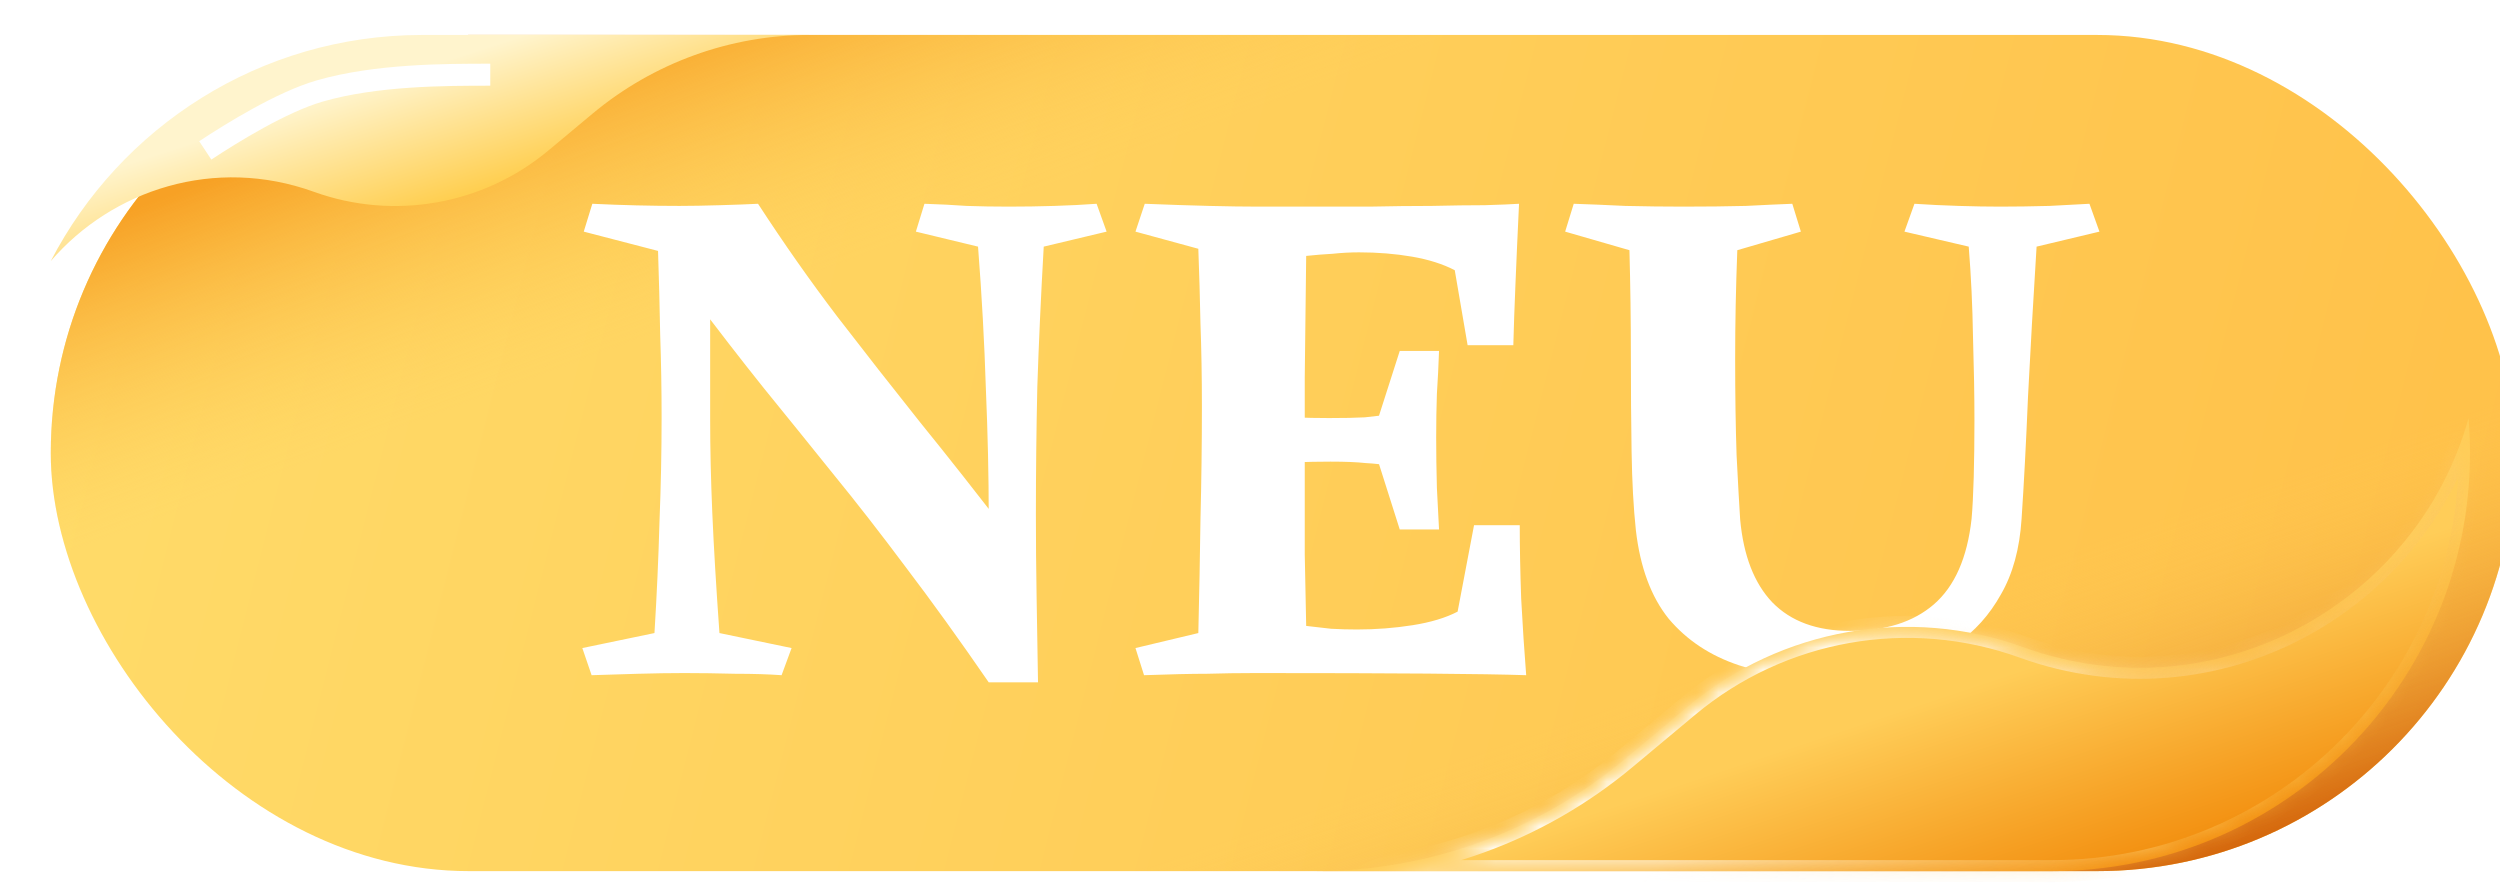
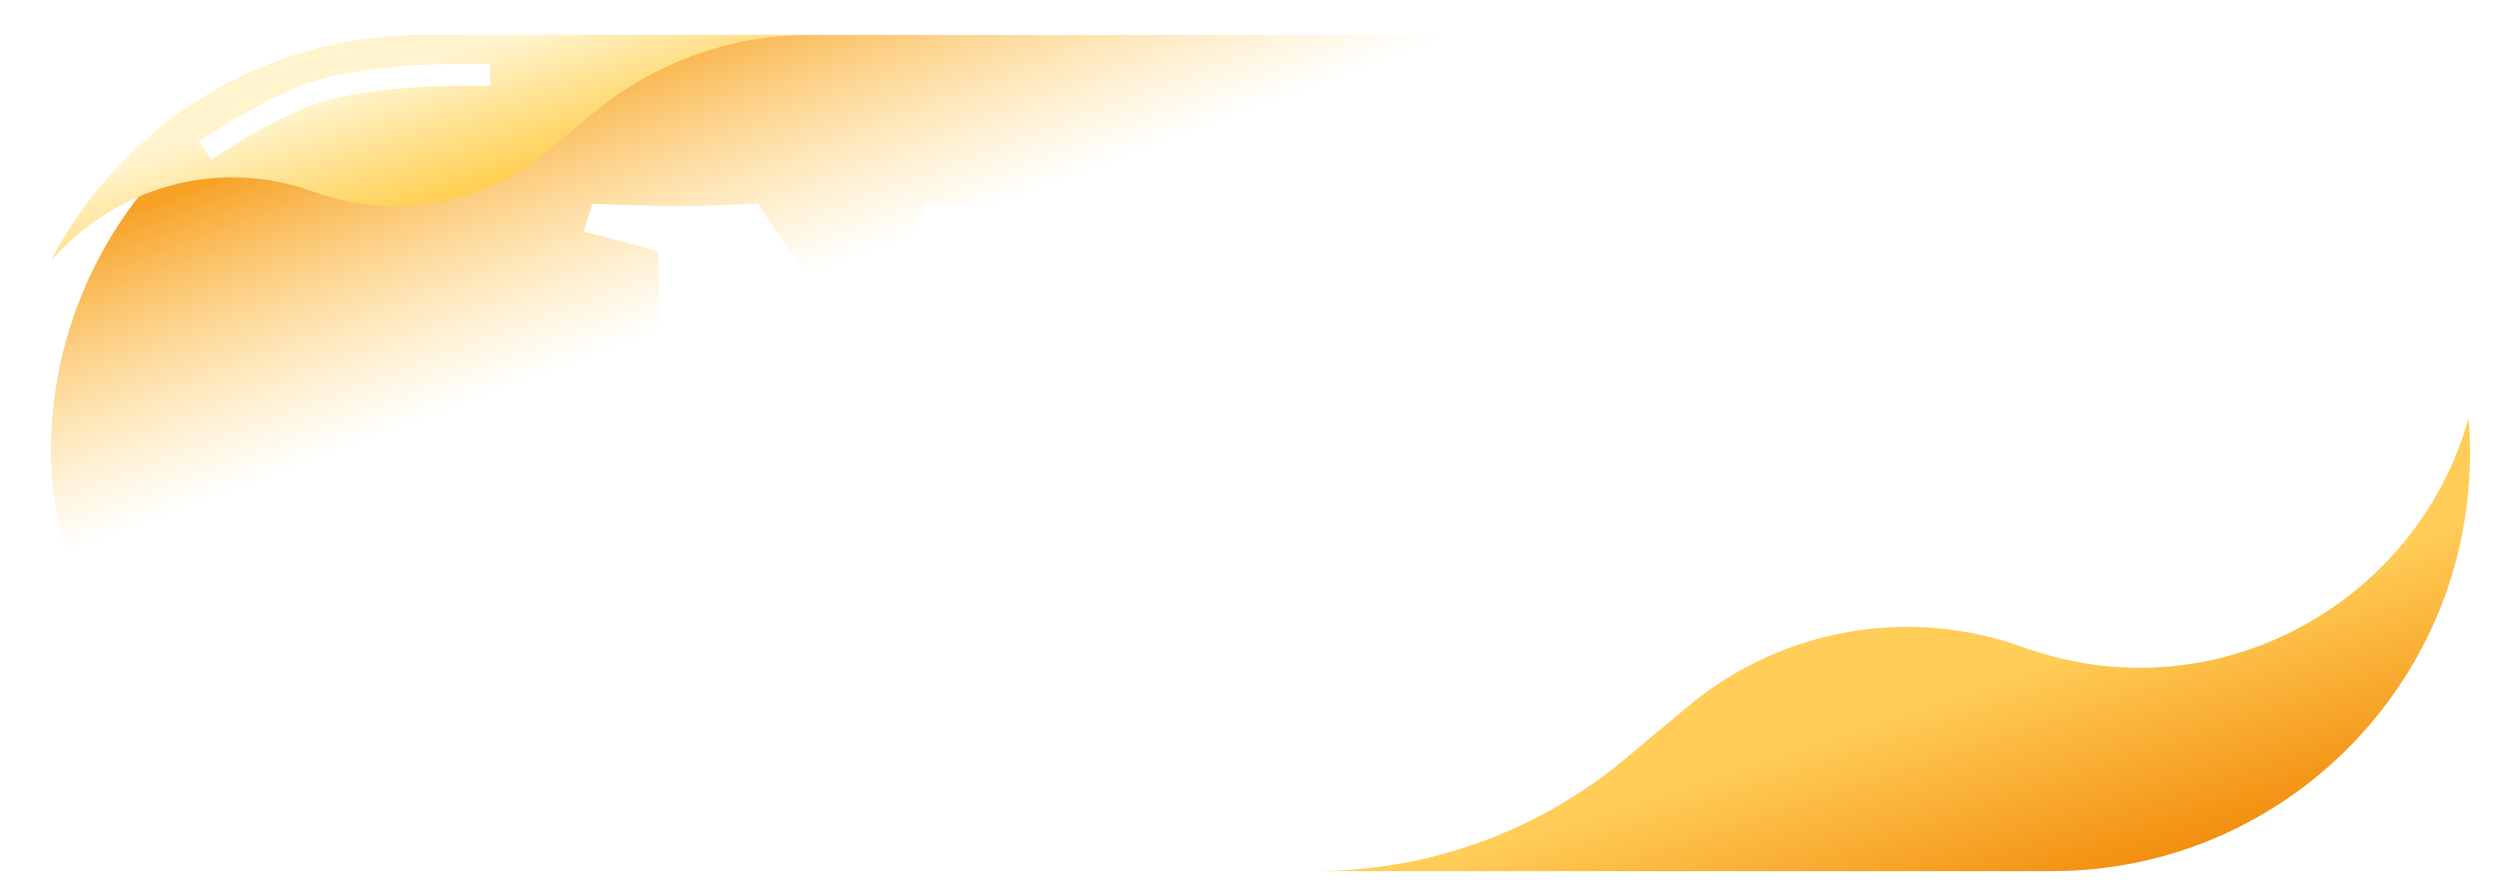
<svg xmlns="http://www.w3.org/2000/svg" width="112" height="40" viewBox="0 0 112 40" fill="none">
  <g filter="url(#filter0_i_2_2)">
-     <rect x="0.796" y="2.059" width="110.407" height="37.46" rx="18.73" fill="url(#paint0_linear_2_2)" />
-     <rect x="0.796" y="2.059" width="110.407" height="37.46" rx="18.73" fill="url(#paint1_linear_2_2)" />
    <rect x="0.796" y="2.059" width="110.407" height="37.46" rx="18.73" fill="url(#paint2_linear_2_2)" />
    <g filter="url(#filter1_di_2_2)">
      <path d="M32.837 9.622C33.989 11.393 35.172 13.078 36.389 14.678C37.605 16.257 38.842 17.835 40.1 19.414C41.38 20.993 42.682 22.646 44.005 24.374L43.492 31.062H43.172C41.85 29.142 40.612 27.425 39.461 25.91C38.33 24.395 37.242 22.998 36.197 21.718C35.151 20.417 34.117 19.137 33.093 17.878C32.069 16.598 31.012 15.233 29.924 13.782C30.031 12.993 30.255 12.332 30.596 11.798C30.959 11.265 31.354 10.828 31.78 10.486C32.207 10.145 32.559 9.857 32.837 9.622ZM32.837 9.622L30.692 12.566C30.692 13.036 30.692 13.889 30.692 15.126C30.692 16.342 30.692 17.718 30.692 19.254C30.692 20.577 30.724 21.985 30.788 23.478C30.852 24.971 30.959 26.764 31.108 28.854L34.34 29.526L33.892 30.742C33.316 30.7 32.623 30.678 31.812 30.678C31.002 30.657 30.244 30.646 29.541 30.646C28.901 30.646 28.207 30.657 27.46 30.678C26.735 30.7 26.042 30.721 25.381 30.742L24.965 29.526L28.197 28.854C28.303 27.126 28.378 25.473 28.421 23.894C28.485 22.294 28.517 20.726 28.517 19.19C28.517 17.931 28.495 16.694 28.453 15.478C28.431 14.241 28.399 12.993 28.357 11.734L25.029 10.87L25.413 9.622C26.735 9.686 28.037 9.718 29.317 9.718C29.828 9.718 30.436 9.707 31.14 9.686C31.866 9.665 32.431 9.643 32.837 9.622ZM48.005 9.622L48.453 10.87L45.636 11.542C45.508 13.803 45.413 15.894 45.349 17.814C45.306 19.734 45.285 21.643 45.285 23.542C45.285 24.737 45.295 25.953 45.316 27.19C45.338 28.406 45.359 29.697 45.38 31.062H43.364L42.98 29.686C43.044 28.598 43.087 27.596 43.108 26.678C43.151 25.739 43.172 24.715 43.172 23.606C43.172 21.835 43.13 19.937 43.044 17.91C42.98 15.862 42.863 13.739 42.693 11.542L39.908 10.87L40.292 9.622C40.954 9.643 41.583 9.675 42.181 9.718C42.778 9.739 43.407 9.75 44.069 9.75C44.751 9.75 45.434 9.739 46.117 9.718C46.799 9.697 47.428 9.665 48.005 9.622ZM62.418 18.87V21.558C61.927 21.473 61.511 21.409 61.17 21.366C60.828 21.302 60.455 21.259 60.05 21.238C59.666 21.195 59.143 21.174 58.482 21.174C57.97 21.174 57.415 21.185 56.818 21.206C56.242 21.227 55.602 21.291 54.898 21.398V19.03C55.644 19.094 56.284 19.148 56.818 19.19C57.372 19.212 57.906 19.222 58.418 19.222C59.079 19.222 59.612 19.212 60.018 19.19C60.423 19.148 60.796 19.105 61.138 19.062C61.5 18.998 61.927 18.934 62.418 18.87ZM63.346 16.214C63.324 16.854 63.292 17.494 63.25 18.134C63.228 18.753 63.218 19.404 63.218 20.086C63.218 20.79 63.228 21.547 63.25 22.358C63.292 23.148 63.324 23.766 63.346 24.214H61.586L60.53 20.886V19.51L61.586 16.214H63.346ZM67.25 30.742C65.372 30.678 61.33 30.646 55.122 30.646C54.375 30.646 53.65 30.657 52.946 30.678C52.242 30.678 51.303 30.7 50.13 30.742L49.746 29.526L52.562 28.854C52.604 27.126 52.636 25.43 52.658 23.766C52.7 22.081 52.722 20.395 52.722 18.71C52.722 17.366 52.7 16.129 52.658 14.998C52.636 13.867 52.604 12.748 52.562 11.638L49.746 10.87L50.162 9.622C51.228 9.665 52.188 9.697 53.042 9.718C53.895 9.739 54.631 9.75 55.25 9.75C55.868 9.75 56.615 9.75 57.49 9.75C58.364 9.75 59.282 9.75 60.242 9.75C61.202 9.729 62.13 9.718 63.026 9.718C63.922 9.697 64.711 9.686 65.394 9.686C66.098 9.665 66.61 9.643 66.93 9.622C66.866 10.966 66.812 12.161 66.77 13.206C66.727 14.23 66.695 15.148 66.674 15.958H64.626L64.05 12.598C63.516 12.321 62.876 12.118 62.13 11.99C61.383 11.862 60.594 11.798 59.762 11.798C59.378 11.798 58.983 11.819 58.578 11.862C58.194 11.883 57.799 11.915 57.394 11.958C57.372 13.878 57.351 15.691 57.33 17.398C57.33 19.105 57.33 20.747 57.33 22.326C57.33 23.308 57.33 24.31 57.33 25.334C57.351 26.358 57.372 27.425 57.394 28.534C57.756 28.577 58.13 28.619 58.514 28.662C58.898 28.683 59.282 28.694 59.666 28.694C60.519 28.694 61.351 28.63 62.162 28.502C62.972 28.374 63.644 28.172 64.178 27.894L64.914 24.022H66.962C66.962 25.003 66.983 26.102 67.026 27.318C67.09 28.513 67.164 29.654 67.25 30.742ZM92.484 9.622L92.932 10.87L90.116 11.542C89.966 13.931 89.838 16.172 89.732 18.262C89.646 20.331 89.55 22.155 89.444 23.734C89.358 25.078 89.049 26.209 88.516 27.126C88.004 28.044 87.342 28.779 86.532 29.334C85.742 29.889 84.868 30.294 83.908 30.55C82.948 30.806 81.988 30.934 81.028 30.934C79.47 30.934 78.052 30.721 76.772 30.294C75.492 29.867 74.446 29.174 73.636 28.214C72.846 27.233 72.356 25.91 72.164 24.246C72.057 23.244 71.993 22.07 71.972 20.726C71.95 19.382 71.94 17.942 71.94 16.406C71.94 14.849 71.918 13.281 71.876 11.702L68.996 10.87L69.38 9.622C70.041 9.643 70.809 9.675 71.684 9.718C72.58 9.739 73.444 9.75 74.276 9.75C75.321 9.75 76.26 9.739 77.092 9.718C77.924 9.675 78.617 9.643 79.172 9.622L79.556 10.87L76.708 11.702C76.644 13.366 76.612 14.988 76.612 16.566C76.612 18.166 76.633 19.606 76.676 20.886C76.74 22.145 76.793 23.105 76.836 23.766C76.985 25.387 77.465 26.625 78.276 27.478C79.108 28.331 80.27 28.758 81.764 28.758C83.342 28.758 84.59 28.363 85.508 27.574C86.446 26.764 87.012 25.483 87.204 23.734C87.246 23.265 87.278 22.646 87.3 21.878C87.321 21.089 87.332 20.246 87.332 19.35C87.332 18.22 87.31 16.971 87.268 15.606C87.246 14.22 87.182 12.865 87.076 11.542L84.196 10.87L84.644 9.622C85.284 9.665 85.945 9.697 86.628 9.718C87.31 9.739 87.929 9.75 88.484 9.75C89.166 9.75 89.902 9.739 90.692 9.718C91.481 9.675 92.078 9.643 92.484 9.622Z" fill="white" />
    </g>
    <path fill-rule="evenodd" clip-rule="evenodd" d="M57.448 39.519H90.447C100.791 39.519 109.177 31.133 109.177 20.789C109.177 20.261 109.155 19.739 109.112 19.223C106.813 27.507 97.782 32.6 89.162 29.487C84.043 27.639 78.327 28.647 74.15 32.136L71.343 34.48C67.445 37.735 62.527 39.519 57.448 39.519Z" fill="url(#paint3_linear_2_2)" />
    <mask id="mask0_2_2" style="mask-type:alpha" maskUnits="userSpaceOnUse" x="17" y="19" width="93" height="21">
-       <path fill-rule="evenodd" clip-rule="evenodd" d="M57.448 39.519H90.447C100.791 39.519 109.177 31.133 109.177 20.789C109.177 20.261 109.155 19.739 109.112 19.223C106.813 27.507 97.782 32.6 89.162 29.487C84.043 27.639 78.327 28.647 74.15 32.136L71.343 34.48C67.445 37.735 62.527 39.519 57.448 39.519Z" fill="#D9D9D9" />
-     </mask>
+       </mask>
    <g mask="url(#mask0_2_2)">
      <g filter="url(#filter2_f_2_2)">
        <mask id="path-5-inside-1_2_2" fill="white">
          <path fill-rule="evenodd" clip-rule="evenodd" d="M57.448 39.519H90.447C100.791 39.519 109.177 31.133 109.177 20.789C109.177 20.261 109.155 19.739 109.112 19.223C106.813 27.507 97.782 32.6 89.162 29.487C84.043 27.639 78.327 28.647 74.15 32.136L71.343 34.48C67.445 37.735 62.527 39.519 57.448 39.519Z" />
        </mask>
        <path d="M17.499 39.765H57.448V39.272H17.499V39.765ZM109.112 19.223L109.603 19.182L108.637 19.091L109.112 19.223ZM89.162 29.487L89.329 29.024L89.329 29.024L89.162 29.487ZM74.15 32.136L74.466 32.514L74.466 32.514L74.15 32.136ZM71.343 34.48L71.027 34.101L71.027 34.101L71.343 34.48ZM57.448 40.011H90.447V39.026H57.448V40.011ZM108.684 20.789C108.684 30.861 100.519 39.026 90.447 39.026V40.011C101.063 40.011 109.67 31.405 109.67 20.789H108.684ZM108.621 19.263C108.663 19.766 108.684 20.275 108.684 20.789H109.67C109.67 20.248 109.647 19.712 109.603 19.182L108.621 19.263ZM108.637 19.091C106.412 27.108 97.67 32.036 89.329 29.024L88.994 29.951C97.894 33.165 107.214 27.905 109.587 19.354L108.637 19.091ZM89.329 29.024C84.045 27.116 78.146 28.157 73.834 31.758L74.466 32.514C78.508 29.138 84.04 28.162 88.994 29.951L89.329 29.024ZM73.834 31.758L71.027 34.101L71.659 34.858L74.466 32.514L73.834 31.758ZM71.027 34.101C67.218 37.283 62.412 39.026 57.448 39.026V40.011C62.643 40.011 67.672 38.188 71.659 34.858L71.027 34.101Z" fill="url(#paint4_linear_2_2)" mask="url(#path-5-inside-1_2_2)" />
      </g>
    </g>
    <path fill-rule="evenodd" clip-rule="evenodd" d="M0.796 12.188C3.906 6.182 10.172 2.074 17.399 2.059L34.795 2.059C31.237 2.059 27.793 3.308 25.062 5.589L23.096 7.23C20.17 9.674 16.166 10.38 12.581 9.085C8.148 7.485 3.559 8.982 0.796 12.188Z" fill="url(#paint5_linear_2_2)" />
    <g filter="url(#filter3_f_2_2)">
      <path d="M7.717 7.231C8.891 6.455 11.144 5.061 12.837 4.571C15.364 3.839 18.49 3.839 20.485 3.839" stroke="white" stroke-width="0.986" />
    </g>
  </g>
  <defs>
    <filter id="filter0_i_2_2" x="0.796" y="1.566" width="111.886" height="37.953" filterUnits="userSpaceOnUse" color-interpolation-filters="sRGB">
      <feFlood flood-opacity="0" result="BackgroundImageFix" />
      <feBlend mode="normal" in="SourceGraphic" in2="BackgroundImageFix" result="shape" />
      <feColorMatrix in="SourceAlpha" type="matrix" values="0 0 0 0 0 0 0 0 0 0 0 0 0 0 0 0 0 0 127 0" result="hardAlpha" />
      <feOffset dx="1.479" dy="-0.493" />
      <feGaussianBlur stdDeviation="1.972" />
      <feComposite in2="hardAlpha" operator="arithmetic" k2="-1" k3="1" />
      <feColorMatrix type="matrix" values="0 0 0 0 0.928 0 0 0 0 0.501 0 0 0 0 0 0 0 0 0.15 0" />
      <feBlend mode="normal" in2="shape" result="effect1_innerShadow_2_2" />
    </filter>
    <filter id="filter1_di_2_2" x="24.252" y="8.909" width="69.393" height="23.578" filterUnits="userSpaceOnUse" color-interpolation-filters="sRGB">
      <feFlood flood-opacity="0" result="BackgroundImageFix" />
      <feColorMatrix in="SourceAlpha" type="matrix" values="0 0 0 0 0 0 0 0 0 0 0 0 0 0 0 0 0 0 127 0" result="hardAlpha" />
      <feOffset dy="0.713" />
      <feGaussianBlur stdDeviation="0.356" />
      <feComposite in2="hardAlpha" operator="out" />
      <feColorMatrix type="matrix" values="0 0 0 0 0.629 0 0 0 0 0.339 0 0 0 0 0 0 0 0 0.15 0" />
      <feBlend mode="normal" in2="BackgroundImageFix" result="effect1_dropShadow_2_2" />
      <feBlend mode="normal" in="SourceGraphic" in2="effect1_dropShadow_2_2" result="shape" />
      <feColorMatrix in="SourceAlpha" type="matrix" values="0 0 0 0 0 0 0 0 0 0 0 0 0 0 0 0 0 0 127 0" result="hardAlpha" />
      <feOffset dx="-0.356" dy="-0.713" />
      <feGaussianBlur stdDeviation="0.356" />
      <feComposite in2="hardAlpha" operator="arithmetic" k2="-1" k3="1" />
      <feColorMatrix type="matrix" values="0 0 0 0 0.812 0 0 0 0 0.472 0 0 0 0 0.159 0 0 0 0.75 0" />
      <feBlend mode="normal" in2="shape" result="effect2_innerShadow_2_2" />
    </filter>
    <filter id="filter2_f_2_2" x="15.528" y="17.251" width="95.621" height="24.239" filterUnits="userSpaceOnUse" color-interpolation-filters="sRGB">
      <feFlood flood-opacity="0" result="BackgroundImageFix" />
      <feBlend mode="normal" in="SourceGraphic" in2="BackgroundImageFix" result="shape" />
      <feGaussianBlur stdDeviation="0.986" result="effect1_foregroundBlur_2_2" />
    </filter>
    <filter id="filter3_f_2_2" x="4.488" y="0.389" width="18.955" height="10.211" filterUnits="userSpaceOnUse" color-interpolation-filters="sRGB">
      <feFlood flood-opacity="0" result="BackgroundImageFix" />
      <feBlend mode="normal" in="SourceGraphic" in2="BackgroundImageFix" result="shape" />
      <feGaussianBlur stdDeviation="1.479" result="effect1_foregroundBlur_2_2" />
    </filter>
    <linearGradient id="paint0_linear_2_2" x1="106.885" y1="40.277" x2="-13.632" y2="9.735" gradientUnits="userSpaceOnUse">
      <stop stop-color="#FFC149" />
      <stop offset="1" stop-color="#FFDF6E" />
    </linearGradient>
    <linearGradient id="paint1_linear_2_2" x1="78.076" y1="29.603" x2="83.408" y2="45.102" gradientUnits="userSpaceOnUse">
      <stop stop-color="#FFCC56" stop-opacity="0" />
      <stop offset="1" stop-color="#CD5600" />
    </linearGradient>
    <linearGradient id="paint2_linear_2_2" x1="21.902" y1="17.673" x2="17.201" y2="5.092" gradientUnits="userSpaceOnUse">
      <stop stop-color="#FFD15C" stop-opacity="0" />
      <stop offset="1" stop-color="#F7A125" />
    </linearGradient>
    <linearGradient id="paint3_linear_2_2" x1="81.068" y1="33.177" x2="84.849" y2="44.516" gradientUnits="userSpaceOnUse">
      <stop stop-color="#FFCD58" />
      <stop offset="1" stop-color="#F08200" />
    </linearGradient>
    <linearGradient id="paint4_linear_2_2" x1="81.081" y1="29.37" x2="95.68" y2="41.917" gradientUnits="userSpaceOnUse">
      <stop stop-color="white" />
      <stop offset="1" stop-color="#FBBD49" stop-opacity="0.48" />
    </linearGradient>
    <linearGradient id="paint5_linear_2_2" x1="24.125" y1="8.626" x2="21.996" y2="2.059" gradientUnits="userSpaceOnUse">
      <stop stop-color="#FFC93D" />
      <stop offset="1" stop-color="#FFF4CD" />
    </linearGradient>
  </defs>
</svg>